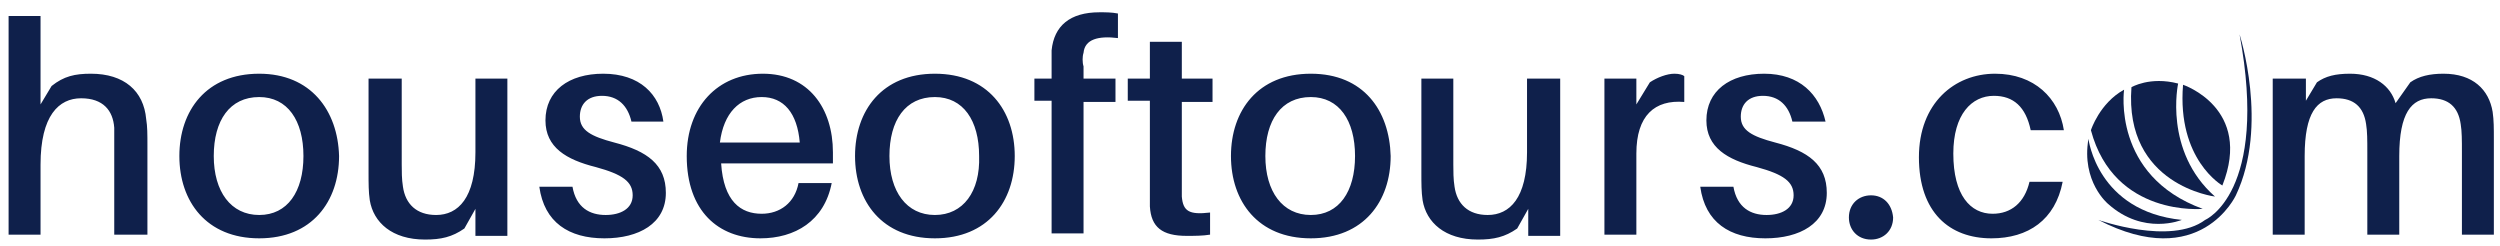
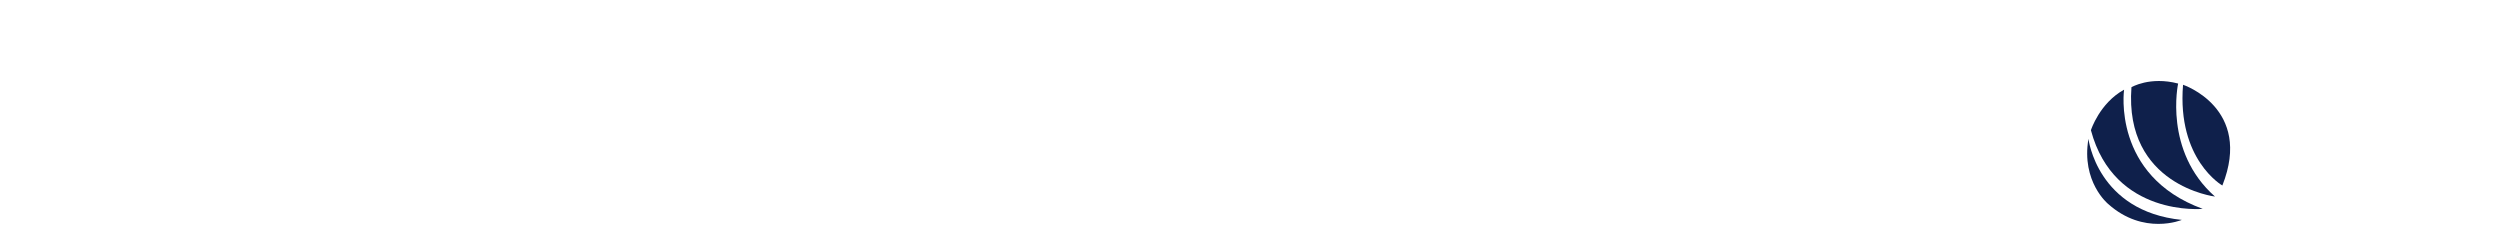
<svg xmlns="http://www.w3.org/2000/svg" version="1.1" id="Layer_1" x="0px" y="0px" viewBox="0 0 203.5 20" style="enable-background:new 0 0 203.5 20;" xml:space="preserve">
  <style type="text/css">
	.st0{fill:#0F204B;}
</style>
  <g>
    <path class="st0" d="M170,11.3c-0.6,3.5,1.6,5.3,1.6,5.3c2.9,2.6,6,1.3,6,1.3C170.7,17.2,170,11.3,170,11.3L170,11.3z" />
    <path class="st0" d="M177.7,6.9c-0.5,6.1,3.2,8.2,3.2,8.2C183.4,8.8,177.7,6.9,177.7,6.9L177.7,6.9z" />
    <path class="st0" d="M172.9,7.3c-2,1.1-2.7,3.3-2.7,3.3c1.9,7.1,9.1,6.4,9.1,6.4C171.9,14.3,172.9,7.3,172.9,7.3L172.9,7.3z" />
-     <path class="st0" d="M182.3,2.8c2.4,12.9-2.8,15.1-2.8,15.1c-2.8,2.1-8.7,0-8.7,0c8.3,4.3,11.2-2,11.2-2   C184.7,10.2,182.3,2.8,182.3,2.8L182.3,2.8z" />
    <path class="st0" d="M177.3,6.8c-2.3-0.6-3.8,0.3-3.8,0.3c-0.6,8,6.8,8.9,6.8,8.9C176.1,12.3,177.3,6.8,177.3,6.8L177.3,6.8z" />
-     <path class="st0" d="M11.9,9.7C11.7,7.4,10.1,6,7.4,6C6.1,6,5.2,6.2,4.2,7L3.3,8.5V1.3H0.7v17.8h2.6v-5.7c0-4,1.5-5.4,3.3-5.4   c1.8,0,2.6,1,2.7,2.4c0,0.6,0,1.2,0,1.8v6.9H12v-7.2C12,10.9,12,10.3,11.9,9.7L11.9,9.7z M21.1,6c-4.3,0-6.5,3-6.5,6.7   c0,3.7,2.2,6.7,6.5,6.7c4.3,0,6.5-3,6.5-6.7C27.5,9,25.3,6,21.1,6L21.1,6z M21.1,17.5c-2.3,0-3.7-1.9-3.7-4.8   c0-2.9,1.3-4.8,3.7-4.8c2.3,0,3.6,1.9,3.6,4.8C24.7,15.6,23.4,17.5,21.1,17.5L21.1,17.5z M41.3,6.4h-2.6v6c0,3.7-1.4,5.1-3.2,5.1   c-1.6,0-2.5-0.9-2.7-2.3c-0.1-0.6-0.1-1.3-0.1-1.8V6.4H30v7.6c0,1,0,1.6,0.1,2.3c0.3,1.8,1.8,3.2,4.5,3.2c1.3,0,2.2-0.2,3.2-0.9   l0.9-1.6v2.2h2.6V6.4L41.3,6.4z M49.1,6c-2.8,0-4.7,1.4-4.7,3.8c0,2.2,1.7,3.2,4.1,3.8c2.2,0.6,3,1.2,3,2.3c0,1.1-1,1.6-2.2,1.6   c-1.3,0-2.4-0.6-2.7-2.3h-2.7c0.4,2.9,2.4,4.2,5.3,4.2c2.8,0,5-1.2,5-3.7c0-2.3-1.5-3.4-4.2-4.1c-1.9-0.5-2.8-1-2.8-2.1   c0-1,0.6-1.7,1.8-1.7c1.3,0,2.1,0.8,2.4,2.1H54C53.7,7.7,52.1,6,49.1,6L49.1,6L49.1,6z M67.8,12.4c0-3.6-2-6.4-5.7-6.4   c-3.7,0-6.2,2.7-6.2,6.7c0,4.5,2.6,6.7,6,6.7c2.8,0,5.2-1.4,5.8-4.5h-2.7c-0.3,1.6-1.5,2.5-3,2.5c-1.7,0-3.1-1-3.3-4.1h9.1   C67.8,13,67.8,12.6,67.8,12.4L67.8,12.4z M62,7.9c1.8,0,2.9,1.3,3.1,3.7h-6.5C58.9,9.2,60.2,7.9,62,7.9L62,7.9z M76.1,6   c-4.3,0-6.5,3-6.5,6.7c0,3.7,2.2,6.7,6.5,6.7c4.3,0,6.5-3,6.5-6.7C82.6,9,80.4,6,76.1,6L76.1,6z M76.1,17.5c-2.3,0-3.7-1.9-3.7-4.8   c0-2.9,1.3-4.8,3.7-4.8c2.3,0,3.6,1.9,3.6,4.8C79.8,15.6,78.4,17.5,76.1,17.5L76.1,17.5z M88.2,4.3c0.1-1.1,1.2-1.4,2.8-1.2v-2   C90.5,1,90,1,89.5,1c-2.4,0-3.7,1.1-3.9,3.1c0,0.4,0,1.1,0,1.5v0.8h-1.4v1.8h1.4v10.8h2.6V8.3h2.6V6.4h-2.6v-1   C88.1,5.1,88.1,4.6,88.2,4.3L88.2,4.3z M96.2,8.3h2.5V6.4h-2.5v-3h-2.6v3h-1.8v1.8h1.8v6.9c0,0.7,0,1.3,0,1.7c0.1,1.7,1,2.4,3,2.4   c0.6,0,1.3,0,1.9-0.1v-1.8c-1.7,0.2-2.2-0.1-2.3-1.3c0-0.3,0-0.6,0-1.1V8.3L96.2,8.3z M106.7,6c-4.3,0-6.5,3-6.5,6.7   c0,3.7,2.2,6.7,6.5,6.7c4.3,0,6.5-3,6.5-6.7C113.1,9,111,6,106.7,6L106.7,6z M106.7,17.5c-2.3,0-3.7-1.9-3.7-4.8   c0-2.9,1.3-4.8,3.7-4.8c2.3,0,3.6,1.9,3.6,4.8C110.3,15.6,109,17.5,106.7,17.5L106.7,17.5z M126.9,6.4h-2.6v6   c0,3.7-1.4,5.1-3.2,5.1c-1.6,0-2.5-0.9-2.7-2.3c-0.1-0.6-0.1-1.3-0.1-1.8V6.4h-2.6v7.6c0,1,0,1.6,0.1,2.3c0.3,1.8,1.8,3.2,4.5,3.2   c1.3,0,2.2-0.2,3.2-0.9l0.9-1.6v2.2h2.6V6.4L126.9,6.4z M136.3,6c-0.6,0-1.4,0.3-2,0.7l-1.1,1.8V6.4h-2.6v12.7h2.6v-6.6   c0-3.1,1.5-4.4,3.9-4.2V6.2C137,6.1,136.7,6,136.3,6L136.3,6z M143.6,6c-2.8,0-4.7,1.4-4.7,3.8c0,2.2,1.7,3.2,4.1,3.8   c2.2,0.6,3,1.2,3,2.3c0,1.1-1,1.6-2.2,1.6c-1.3,0-2.4-0.6-2.7-2.3h-2.7c0.4,2.9,2.4,4.2,5.3,4.2c2.8,0,5-1.2,5-3.7   c0-2.3-1.5-3.4-4.2-4.1c-1.9-0.5-2.8-1-2.8-2.1c0-1,0.6-1.7,1.8-1.7c1.3,0,2.1,0.8,2.4,2.1h2.7C148.1,7.7,146.5,6,143.6,6L143.6,6   L143.6,6z M152.3,15.9c-1,0-1.8,0.7-1.8,1.8c0,1,0.7,1.8,1.8,1.8c1,0,1.8-0.7,1.8-1.8C154,16.6,153.3,15.9,152.3,15.9L152.3,15.9z    M162.4,6c-3.3,0-6.2,2.4-6.2,6.8c0,4.5,2.5,6.6,5.9,6.6c3,0,5.2-1.5,5.8-4.6h-2.7c-0.4,1.7-1.5,2.6-3,2.6c-1.8,0-3.2-1.5-3.2-4.9   c0-3.2,1.5-4.7,3.3-4.7c1.6,0,2.6,0.9,3,2.8h2.7C167.6,8,165.6,6,162.4,6L162.4,6z M202.9,9.1c-0.3-1.8-1.6-3.1-4-3.1   c-1.1,0-2,0.2-2.7,0.7L195,8.4C194.6,7,193.3,6,191.3,6c-1.2,0-2,0.2-2.7,0.7l-0.9,1.5V6.4H185v12.7h2.6v-6.4c0-3.5,1-4.7,2.6-4.7   c1.4,0,2.2,0.7,2.4,2.1c0.1,0.6,0.1,1.3,0.1,2.3v6.7h2.6v-6.4c0-3.5,1-4.7,2.6-4.7c1.4,0,2.2,0.7,2.4,2.1c0.1,0.6,0.1,1.3,0.1,2.3   v6.7h2.6v-7.7C203,10.4,203,9.8,202.9,9.1L202.9,9.1z" />
  </g>
</svg>